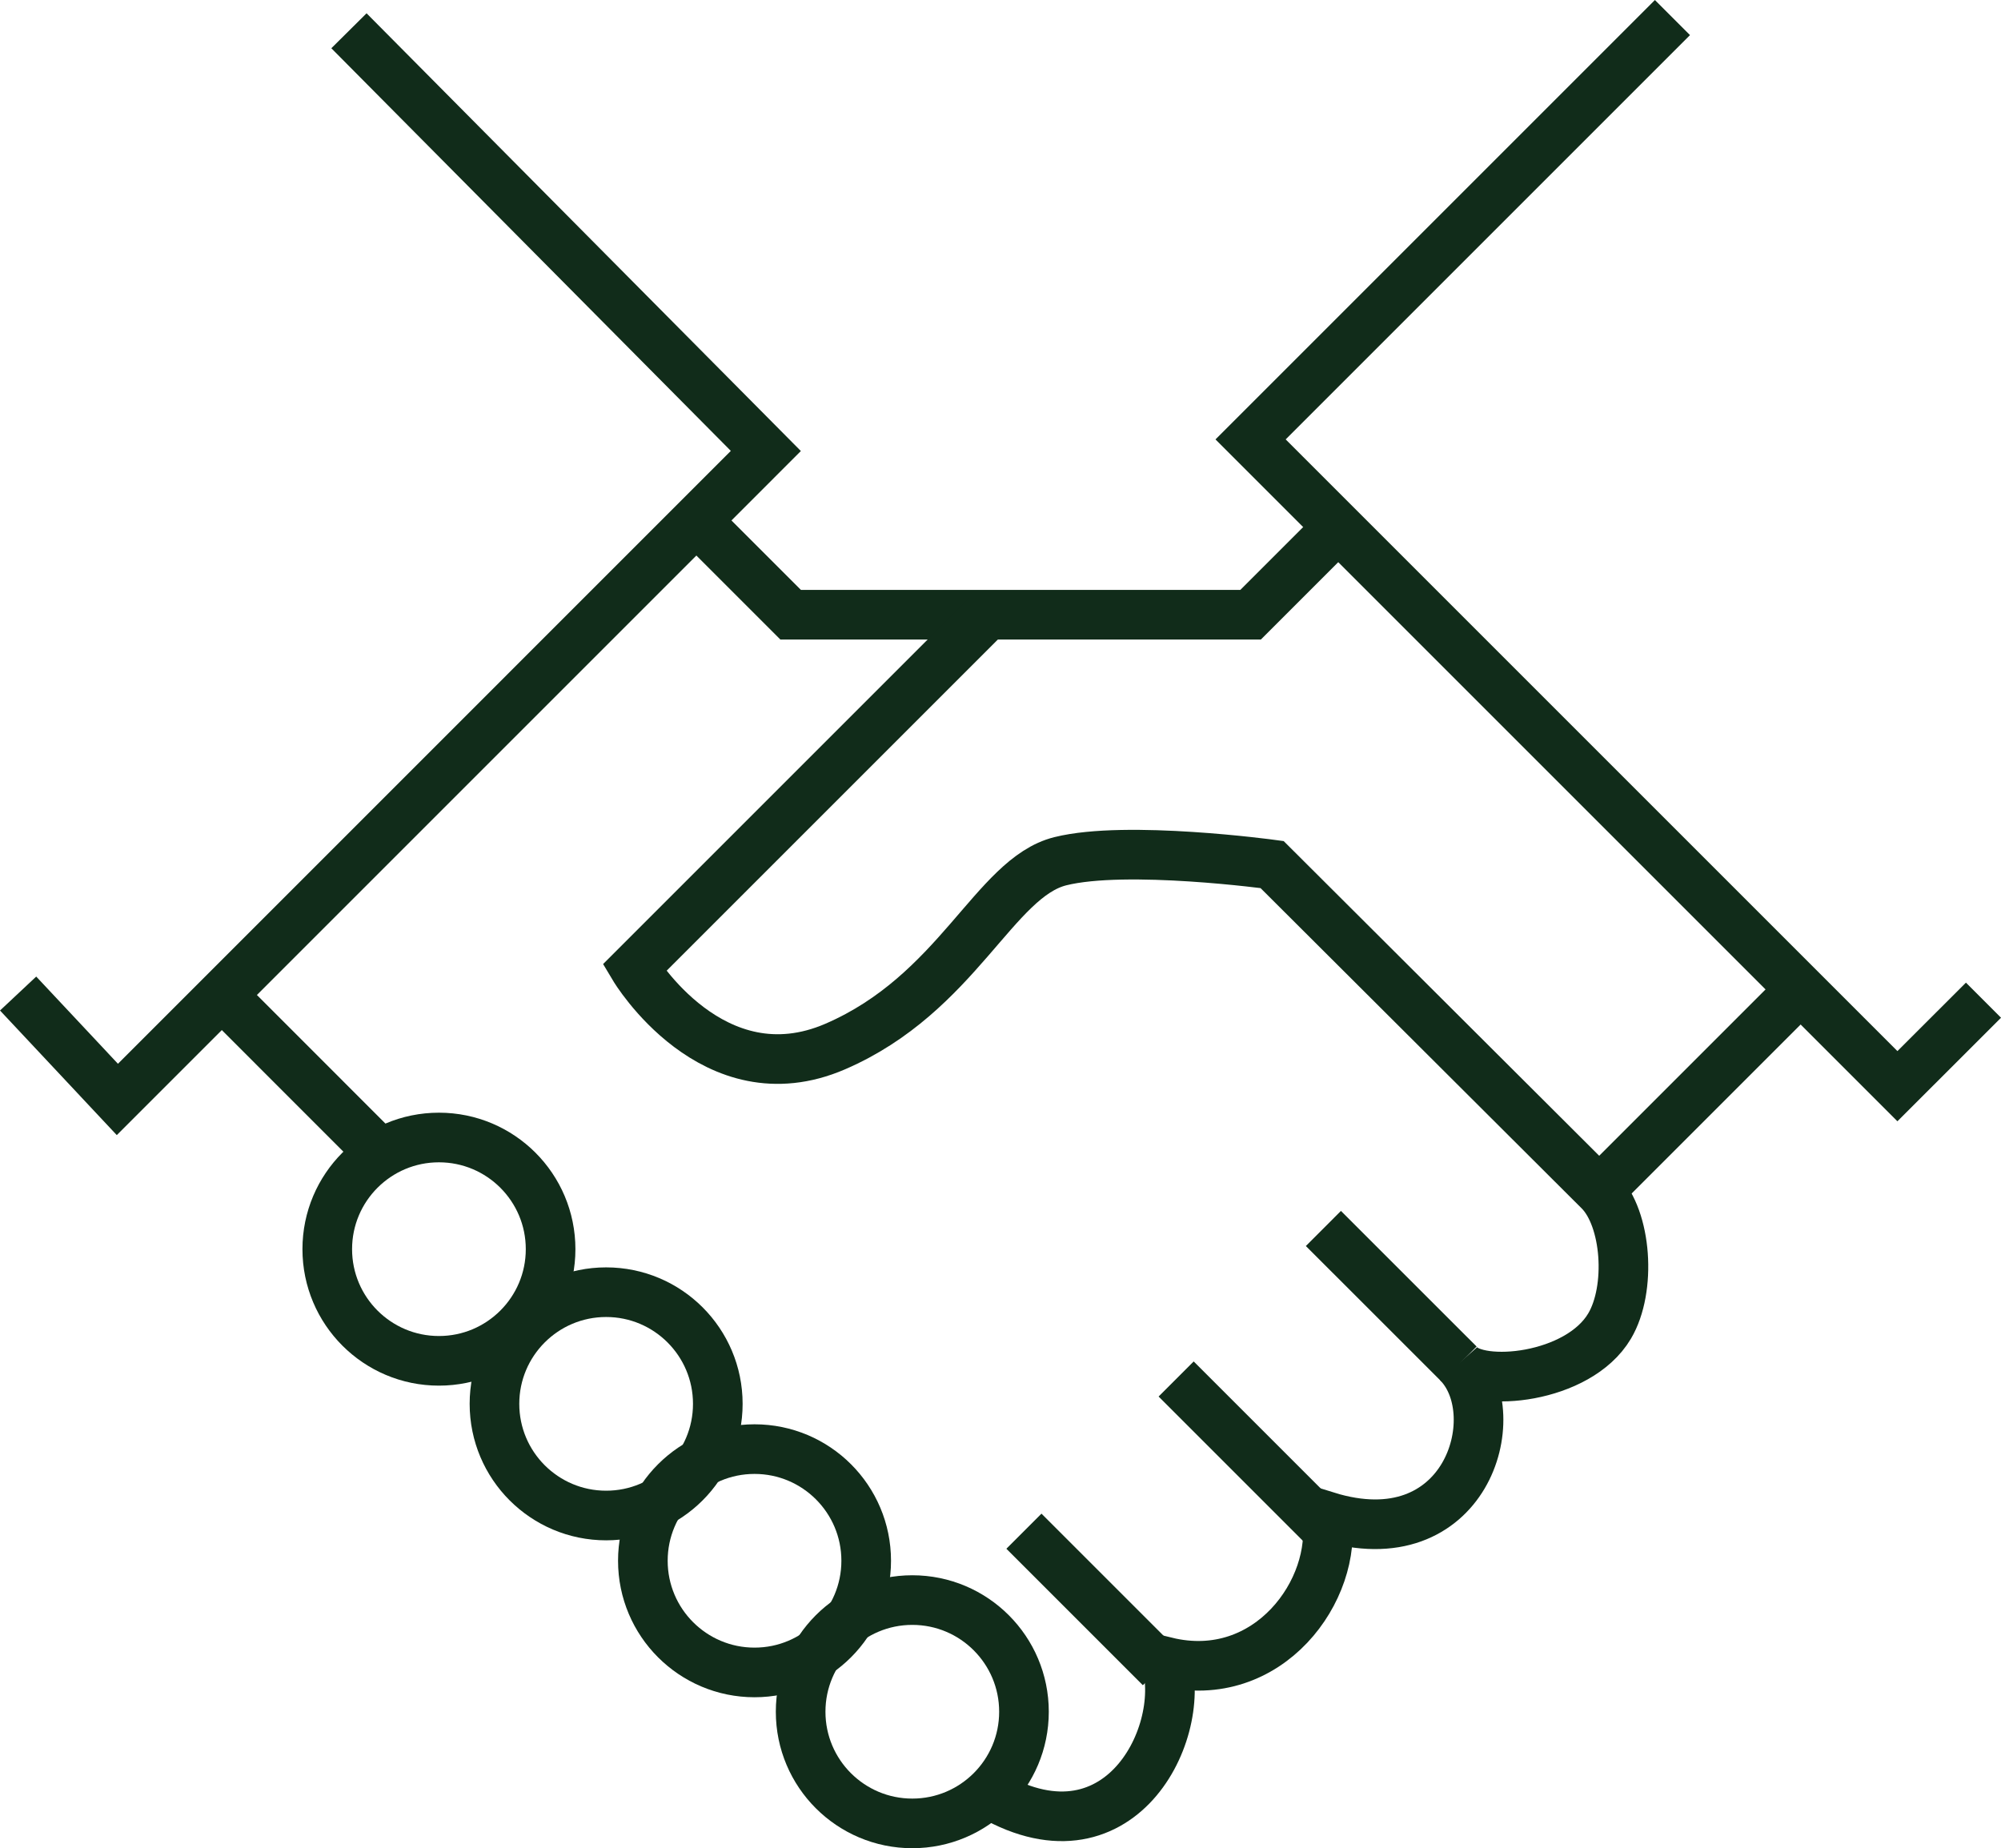
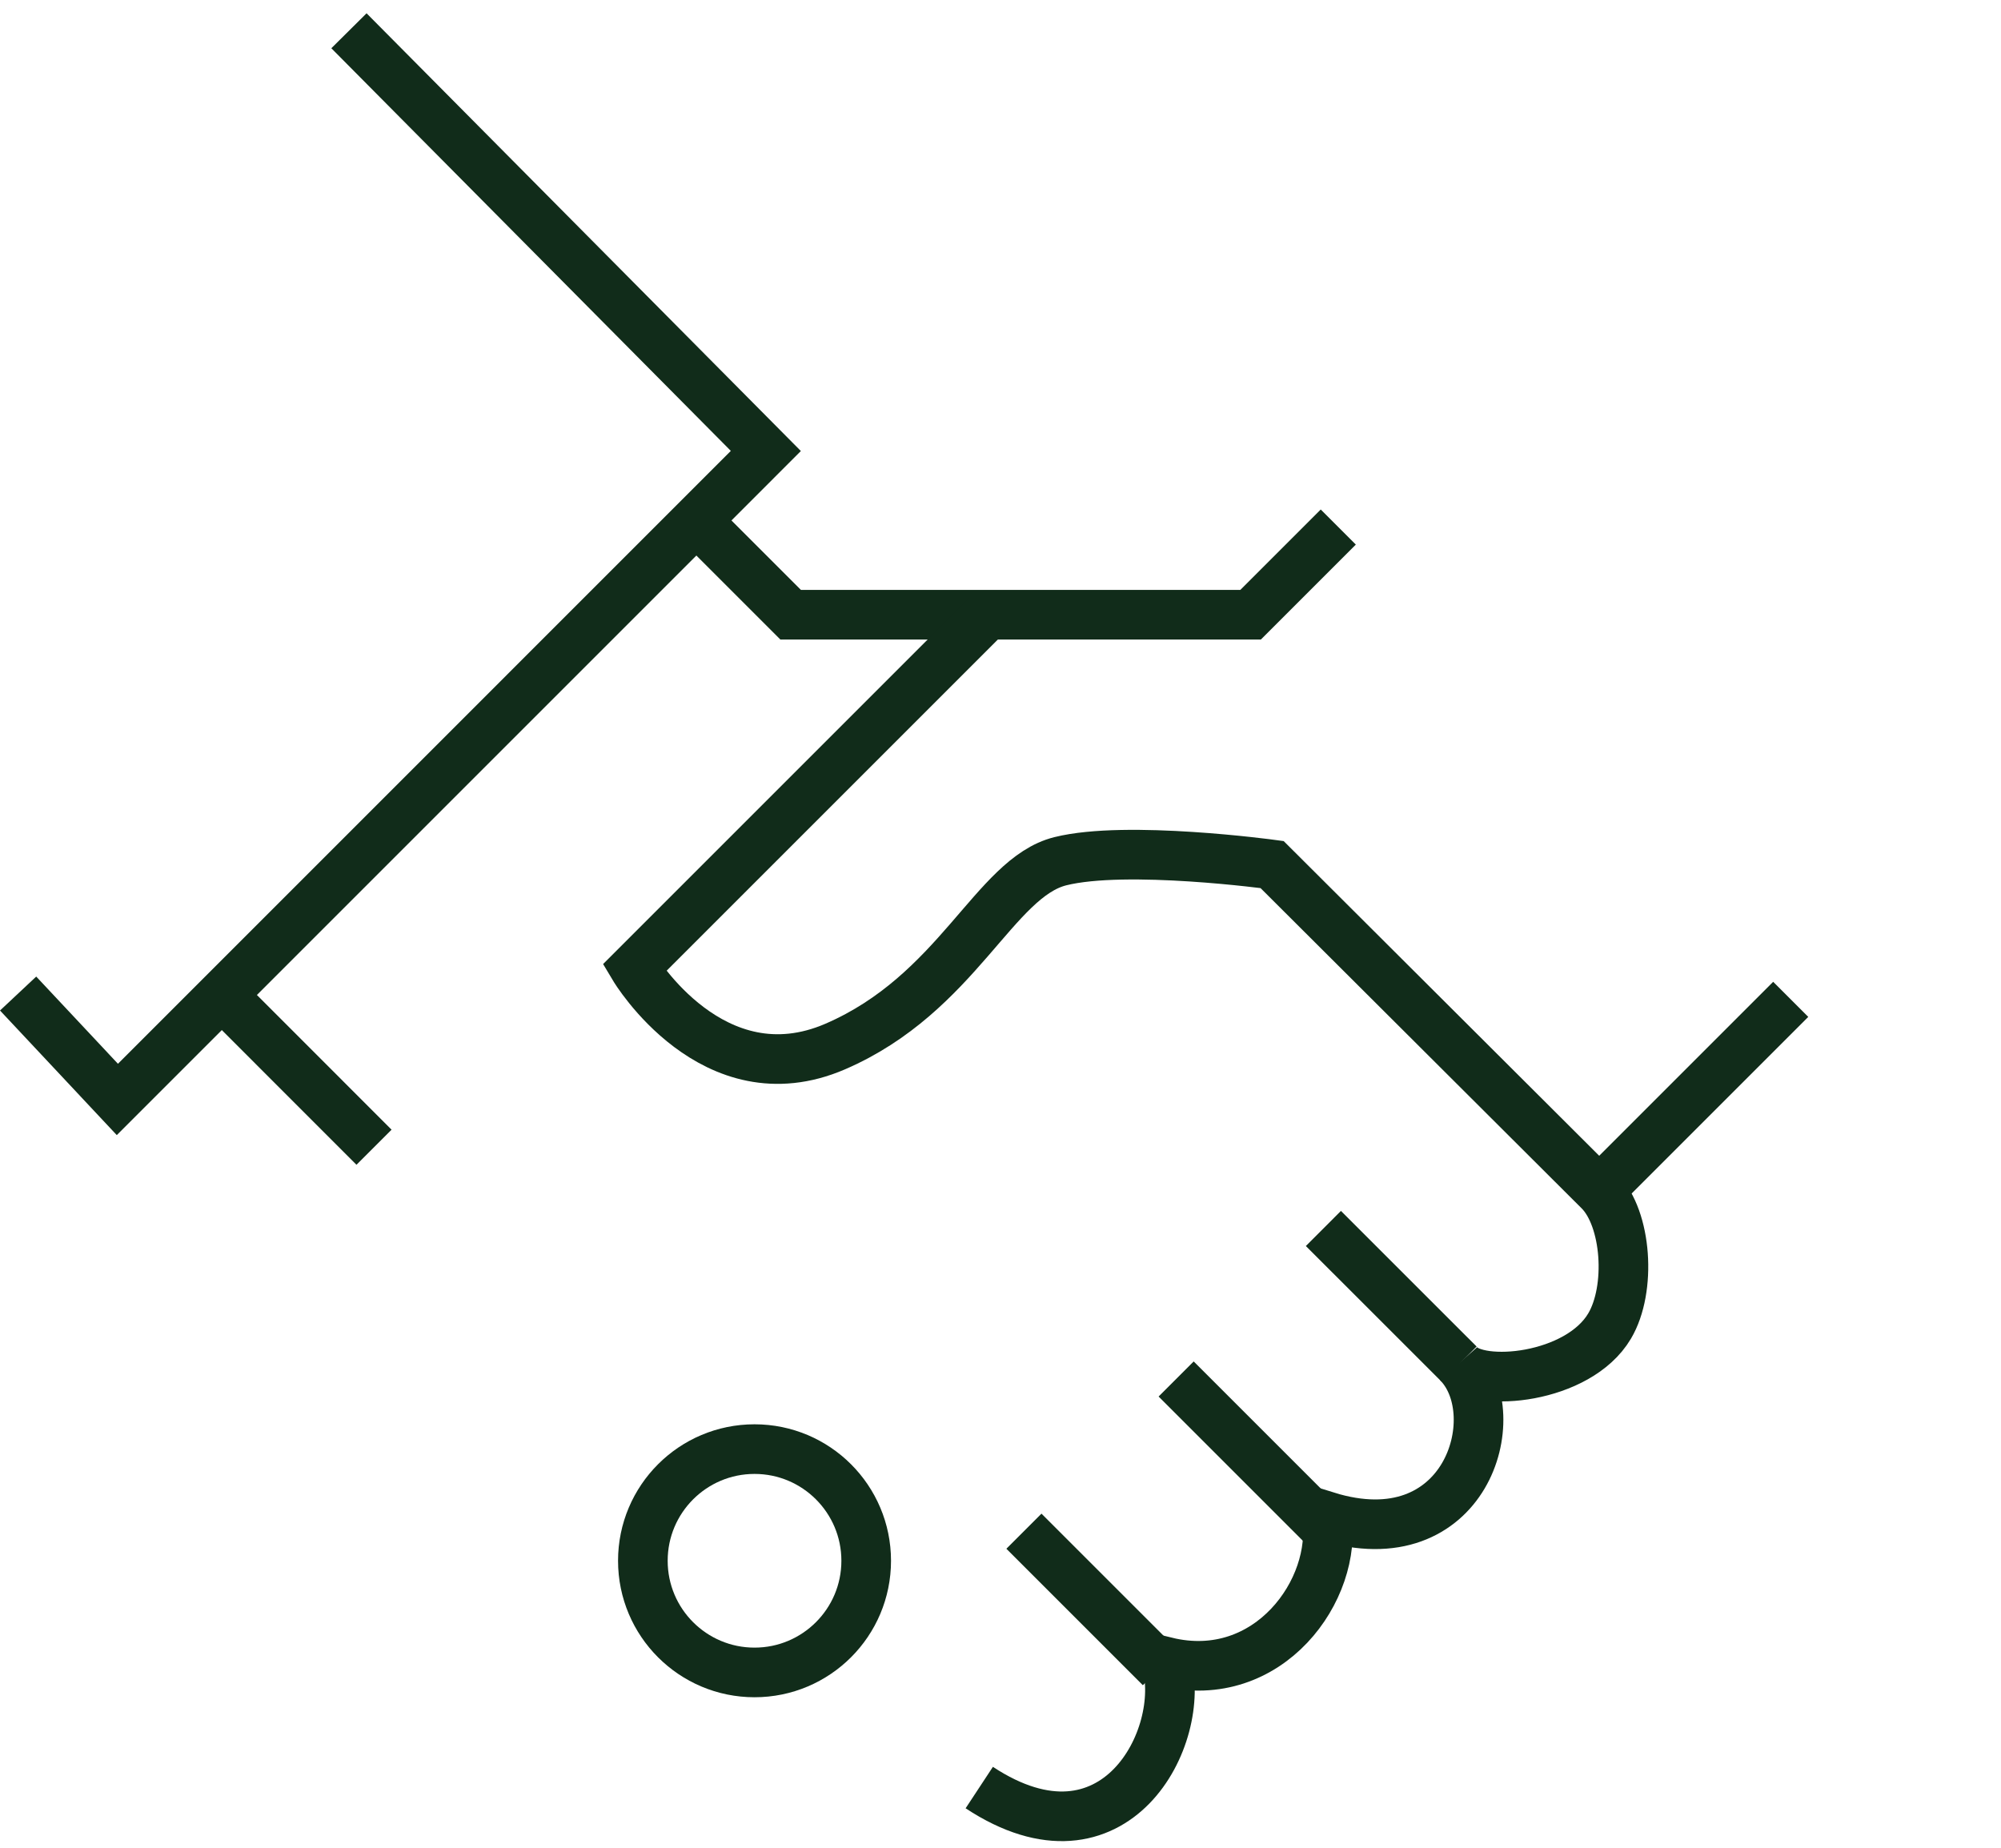
<svg xmlns="http://www.w3.org/2000/svg" id="Layer_1" viewBox="0 0 403.18 372.41">
  <defs>
    <style>.cls-1{fill:none;stroke:#112c1a;stroke-miterlimit:10;stroke-width:10px;}</style>
  </defs>
  <polyline class="cls-1" points="70.31 6.2 154.31 90.87 23.65 221.54 3.65 200.2" />
-   <polyline class="cls-1" points="336.98 3.54 251.98 88.54 382.31 218.87 399.65 201.54" />
  <polyline class="cls-1" points="140.31 104.87 159.31 123.87 251.98 123.87 269.65 106.2" />
  <path class="cls-1" d="M198.98,123.87l-71.17,71.17s15.83,26.5,40.5,15.83,32-34,45.33-37.33c13.33-3.33,42.67,.67,42.67,.67,0,0,60.35,60.18,65.92,65.75s6.51,19.79,2.08,27.25c-6.33,10.67-26.32,12.45-30.33,7.67,9.83,10.5,1.33,39.33-26.67,30.66,2.33,14.67-11.67,34.33-32.33,29.33,4.33,15-10.33,43.33-37.67,25.33" />
-   <circle class="cls-1" cx="183.82" cy="344.92" r="22.5" />
  <circle class="cls-1" cx="152.03" cy="314.5" r="22.5" />
-   <circle class="cls-1" cx="122.13" cy="282.88" r="22.5" />
-   <circle class="cls-1" cx="88.44" cy="251.71" r="22.5" />
  <line class="cls-1" x1="206.31" y1="308.54" x2="233.81" y2="336.04" />
  <line class="cls-1" x1="236.98" y1="277.87" x2="270.65" y2="311.54" />
  <line class="cls-1" x1="266.65" y1="247.54" x2="293.99" y2="274.87" />
  <line class="cls-1" x1="322.23" y1="239.95" x2="360.81" y2="201.37" />
  <line class="cls-1" x1="44.69" y1="200.49" x2="75.36" y2="231.17" />
</svg>